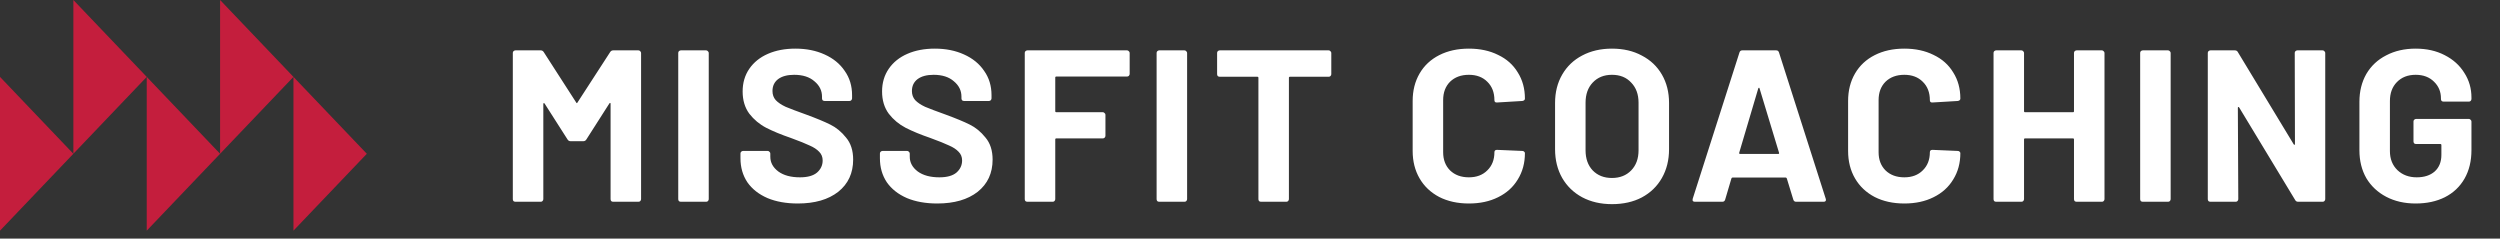
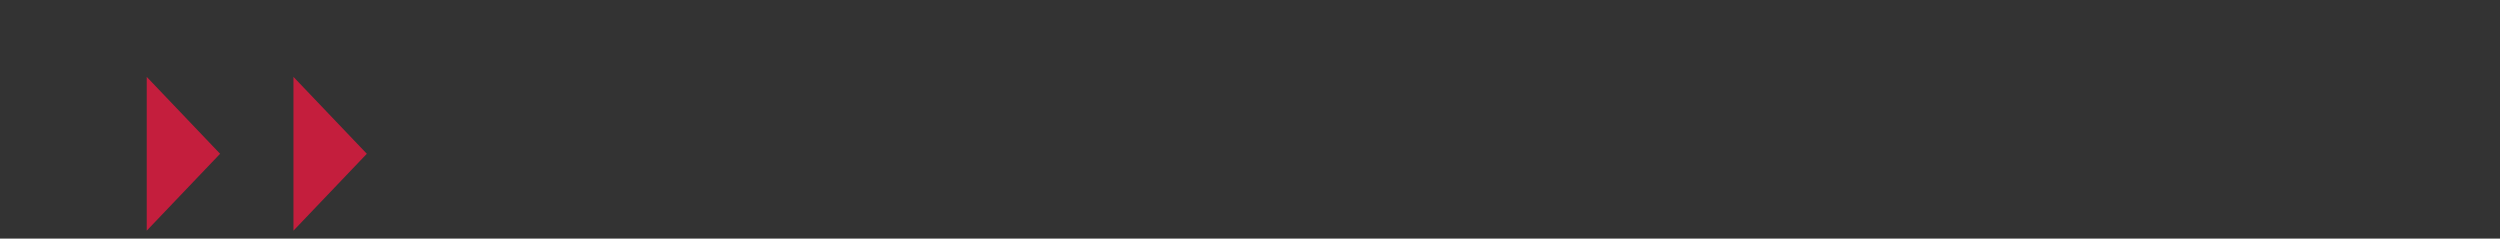
<svg xmlns="http://www.w3.org/2000/svg" width="241" height="23" viewBox="0 0 241 23" fill="none">
  <rect x="0" y="0" width="241" height="23" fill="#333333" stroke="none" />
-   <path d="M58.818 5.022C58.888 4.911 58.985 4.855 59.11 4.855H61.55C61.619 4.855 61.675 4.883 61.716 4.938C61.772 4.98 61.8 5.036 61.8 5.105V19.2C61.8 19.269 61.772 19.332 61.716 19.387C61.675 19.429 61.619 19.45 61.55 19.45H59.11C59.041 19.45 58.978 19.429 58.922 19.387C58.881 19.332 58.86 19.269 58.86 19.2V10.005C58.86 9.949 58.846 9.922 58.818 9.922C58.79 9.922 58.763 9.942 58.735 9.984L56.525 13.445C56.455 13.556 56.358 13.612 56.233 13.612H55.003C54.878 13.612 54.78 13.556 54.711 13.445L52.501 9.984C52.473 9.942 52.445 9.929 52.417 9.942C52.389 9.942 52.376 9.97 52.376 10.026V19.2C52.376 19.269 52.348 19.332 52.292 19.387C52.251 19.429 52.195 19.45 52.125 19.45H49.686C49.616 19.45 49.554 19.429 49.498 19.387C49.457 19.332 49.436 19.269 49.436 19.2V5.105C49.436 5.036 49.457 4.98 49.498 4.938C49.554 4.883 49.616 4.855 49.686 4.855H52.125C52.251 4.855 52.348 4.911 52.417 5.022L55.545 9.88C55.587 9.963 55.628 9.963 55.67 9.88L58.818 5.022ZM65.633 19.45C65.563 19.45 65.501 19.429 65.445 19.387C65.404 19.332 65.383 19.269 65.383 19.2V5.105C65.383 5.036 65.404 4.98 65.445 4.938C65.501 4.883 65.563 4.855 65.633 4.855H68.072C68.142 4.855 68.198 4.883 68.239 4.938C68.295 4.98 68.323 5.036 68.323 5.105V19.2C68.323 19.269 68.295 19.332 68.239 19.387C68.198 19.429 68.142 19.45 68.072 19.45H65.633ZM76.906 19.617C75.794 19.617 74.821 19.443 73.987 19.096C73.153 18.734 72.507 18.227 72.048 17.573C71.604 16.906 71.381 16.135 71.381 15.259V14.8C71.381 14.731 71.402 14.675 71.444 14.634C71.499 14.578 71.562 14.55 71.631 14.55H74.008C74.078 14.55 74.133 14.578 74.175 14.634C74.231 14.675 74.258 14.731 74.258 14.8V15.113C74.258 15.669 74.516 16.142 75.03 16.531C75.544 16.906 76.239 17.094 77.115 17.094C77.852 17.094 78.401 16.941 78.762 16.635C79.124 16.316 79.304 15.926 79.304 15.468C79.304 15.134 79.193 14.856 78.971 14.634C78.748 14.397 78.442 14.196 78.053 14.029C77.678 13.848 77.073 13.605 76.239 13.299C75.308 12.98 74.516 12.653 73.862 12.319C73.223 11.986 72.681 11.534 72.236 10.964C71.805 10.38 71.59 9.664 71.59 8.817C71.59 7.983 71.805 7.253 72.236 6.627C72.667 6.002 73.265 5.522 74.029 5.189C74.794 4.855 75.676 4.688 76.677 4.688C77.734 4.688 78.672 4.876 79.492 5.251C80.326 5.626 80.972 6.155 81.431 6.836C81.903 7.503 82.14 8.281 82.14 9.171V9.484C82.14 9.553 82.112 9.616 82.056 9.671C82.015 9.713 81.959 9.734 81.89 9.734H79.492C79.422 9.734 79.36 9.713 79.304 9.671C79.263 9.616 79.242 9.553 79.242 9.484V9.317C79.242 8.733 78.998 8.24 78.512 7.837C78.039 7.42 77.386 7.211 76.552 7.211C75.899 7.211 75.384 7.35 75.009 7.628C74.648 7.906 74.467 8.288 74.467 8.775C74.467 9.122 74.571 9.414 74.78 9.651C75.002 9.887 75.322 10.102 75.739 10.297C76.17 10.478 76.83 10.728 77.72 11.047C78.707 11.409 79.478 11.729 80.034 12.007C80.604 12.285 81.111 12.702 81.556 13.258C82.015 13.8 82.244 14.509 82.244 15.384C82.244 16.691 81.764 17.726 80.805 18.491C79.846 19.241 78.547 19.617 76.906 19.617ZM90.349 19.617C89.237 19.617 88.264 19.443 87.43 19.096C86.596 18.734 85.95 18.227 85.491 17.573C85.046 16.906 84.824 16.135 84.824 15.259V14.8C84.824 14.731 84.845 14.675 84.886 14.634C84.942 14.578 85.004 14.55 85.074 14.55H87.451C87.52 14.55 87.576 14.578 87.618 14.634C87.673 14.675 87.701 14.731 87.701 14.8V15.113C87.701 15.669 87.958 16.142 88.472 16.531C88.987 16.906 89.682 17.094 90.558 17.094C91.294 17.094 91.843 16.941 92.205 16.635C92.566 16.316 92.747 15.926 92.747 15.468C92.747 15.134 92.635 14.856 92.413 14.634C92.191 14.397 91.885 14.196 91.496 14.029C91.12 13.848 90.516 13.605 89.682 13.299C88.751 12.98 87.958 12.653 87.305 12.319C86.665 11.986 86.123 11.534 85.679 10.964C85.248 10.38 85.032 9.664 85.032 8.817C85.032 7.983 85.248 7.253 85.679 6.627C86.109 6.002 86.707 5.522 87.472 5.189C88.236 4.855 89.119 4.688 90.12 4.688C91.176 4.688 92.114 4.876 92.934 5.251C93.768 5.626 94.415 6.155 94.873 6.836C95.346 7.503 95.582 8.281 95.582 9.171V9.484C95.582 9.553 95.555 9.616 95.499 9.671C95.457 9.713 95.402 9.734 95.332 9.734H92.934C92.865 9.734 92.802 9.713 92.747 9.671C92.705 9.616 92.684 9.553 92.684 9.484V9.317C92.684 8.733 92.441 8.24 91.954 7.837C91.482 7.42 90.829 7.211 89.995 7.211C89.341 7.211 88.827 7.35 88.452 7.628C88.09 7.906 87.909 8.288 87.909 8.775C87.909 9.122 88.014 9.414 88.222 9.651C88.445 9.887 88.764 10.102 89.181 10.297C89.612 10.478 90.272 10.728 91.162 11.047C92.149 11.409 92.921 11.729 93.477 12.007C94.046 12.285 94.554 12.702 94.999 13.258C95.457 13.8 95.687 14.509 95.687 15.384C95.687 16.691 95.207 17.726 94.248 18.491C93.289 19.241 91.989 19.617 90.349 19.617ZM108.9 7.128C108.9 7.197 108.872 7.26 108.816 7.315C108.775 7.357 108.719 7.378 108.65 7.378H101.832C101.762 7.378 101.727 7.413 101.727 7.482V10.714C101.727 10.783 101.762 10.818 101.832 10.818H106.314C106.384 10.818 106.439 10.846 106.481 10.902C106.537 10.943 106.565 10.999 106.565 11.068V13.091C106.565 13.16 106.537 13.223 106.481 13.278C106.439 13.32 106.384 13.341 106.314 13.341H101.832C101.762 13.341 101.727 13.376 101.727 13.445V19.2C101.727 19.269 101.7 19.332 101.644 19.387C101.602 19.429 101.547 19.45 101.477 19.45H99.038C98.968 19.45 98.906 19.429 98.85 19.387C98.808 19.332 98.787 19.269 98.787 19.2V5.105C98.787 5.036 98.808 4.98 98.85 4.938C98.906 4.883 98.968 4.855 99.038 4.855H108.65C108.719 4.855 108.775 4.883 108.816 4.938C108.872 4.98 108.9 5.036 108.9 5.105V7.128ZM111.747 19.45C111.678 19.45 111.615 19.429 111.56 19.387C111.518 19.332 111.497 19.269 111.497 19.2V5.105C111.497 5.036 111.518 4.98 111.56 4.938C111.615 4.883 111.678 4.855 111.747 4.855H114.187C114.256 4.855 114.312 4.883 114.353 4.938C114.409 4.98 114.437 5.036 114.437 5.105V19.2C114.437 19.269 114.409 19.332 114.353 19.387C114.312 19.429 114.256 19.45 114.187 19.45H111.747ZM128.087 4.855C128.157 4.855 128.212 4.883 128.254 4.938C128.31 4.98 128.337 5.036 128.337 5.105V7.149C128.337 7.218 128.31 7.281 128.254 7.336C128.212 7.378 128.157 7.399 128.087 7.399H124.355C124.286 7.399 124.251 7.433 124.251 7.503V19.2C124.251 19.269 124.223 19.332 124.167 19.387C124.126 19.429 124.07 19.45 124.001 19.45H121.561C121.492 19.45 121.429 19.429 121.374 19.387C121.332 19.332 121.311 19.269 121.311 19.2V7.503C121.311 7.433 121.276 7.399 121.207 7.399H117.579C117.509 7.399 117.447 7.378 117.391 7.336C117.35 7.281 117.329 7.218 117.329 7.149V5.105C117.329 5.036 117.35 4.98 117.391 4.938C117.447 4.883 117.509 4.855 117.579 4.855H128.087ZM141.601 19.617C140.517 19.617 139.565 19.408 138.745 18.991C137.925 18.56 137.292 17.963 136.848 17.198C136.403 16.434 136.18 15.551 136.18 14.55V9.734C136.18 8.733 136.403 7.85 136.848 7.086C137.292 6.321 137.925 5.731 138.745 5.314C139.565 4.897 140.517 4.688 141.601 4.688C142.672 4.688 143.61 4.89 144.416 5.293C145.236 5.682 145.869 6.245 146.313 6.982C146.772 7.705 147.002 8.545 147.002 9.505C147.002 9.63 146.918 9.706 146.751 9.734L144.312 9.88H144.27C144.131 9.88 144.062 9.803 144.062 9.651C144.062 8.914 143.832 8.323 143.374 7.878C142.929 7.433 142.338 7.211 141.601 7.211C140.851 7.211 140.246 7.433 139.787 7.878C139.343 8.323 139.12 8.914 139.12 9.651V14.675C139.12 15.398 139.343 15.982 139.787 16.427C140.246 16.872 140.851 17.094 141.601 17.094C142.338 17.094 142.929 16.872 143.374 16.427C143.832 15.982 144.062 15.398 144.062 14.675C144.062 14.523 144.145 14.446 144.312 14.446L146.751 14.55C146.821 14.55 146.876 14.571 146.918 14.613C146.974 14.655 147.002 14.703 147.002 14.759C147.002 15.718 146.772 16.566 146.313 17.302C145.869 18.039 145.236 18.609 144.416 19.012C143.61 19.415 142.672 19.617 141.601 19.617ZM155.392 19.679C154.307 19.679 153.348 19.457 152.514 19.012C151.694 18.567 151.055 17.949 150.596 17.157C150.137 16.35 149.908 15.426 149.908 14.383V9.922C149.908 8.893 150.137 7.983 150.596 7.19C151.055 6.398 151.694 5.786 152.514 5.355C153.348 4.911 154.307 4.688 155.392 4.688C156.49 4.688 157.449 4.911 158.269 5.355C159.103 5.786 159.749 6.398 160.208 7.19C160.667 7.983 160.896 8.893 160.896 9.922V14.383C160.896 15.426 160.667 16.35 160.208 17.157C159.749 17.963 159.103 18.588 158.269 19.033C157.449 19.464 156.49 19.679 155.392 19.679ZM155.392 17.157C156.156 17.157 156.775 16.913 157.247 16.427C157.72 15.94 157.956 15.294 157.956 14.488V9.901C157.956 9.095 157.72 8.448 157.247 7.962C156.788 7.461 156.17 7.211 155.392 7.211C154.627 7.211 154.008 7.461 153.536 7.962C153.077 8.448 152.848 9.095 152.848 9.901V14.488C152.848 15.294 153.077 15.94 153.536 16.427C154.008 16.913 154.627 17.157 155.392 17.157ZM173.145 19.45C173.006 19.45 172.915 19.381 172.874 19.241L172.248 17.198C172.22 17.143 172.186 17.115 172.144 17.115H167.015C166.973 17.115 166.938 17.143 166.91 17.198L166.306 19.241C166.264 19.381 166.174 19.45 166.035 19.45H163.387C163.303 19.45 163.241 19.429 163.199 19.387C163.157 19.332 163.151 19.255 163.178 19.158L167.682 5.064C167.724 4.925 167.814 4.855 167.953 4.855H171.226C171.365 4.855 171.456 4.925 171.497 5.064L176.001 19.158C176.015 19.186 176.022 19.221 176.022 19.262C176.022 19.387 175.945 19.45 175.793 19.45H173.145ZM167.661 14.717C167.647 14.8 167.675 14.842 167.744 14.842H171.414C171.497 14.842 171.525 14.8 171.497 14.717L169.621 8.525C169.607 8.469 169.586 8.448 169.558 8.462C169.531 8.462 169.51 8.483 169.496 8.525L167.661 14.717ZM183.578 19.617C182.494 19.617 181.542 19.408 180.722 18.991C179.902 18.56 179.269 17.963 178.824 17.198C178.38 16.434 178.157 15.551 178.157 14.55V9.734C178.157 8.733 178.38 7.85 178.824 7.086C179.269 6.321 179.902 5.731 180.722 5.314C181.542 4.897 182.494 4.688 183.578 4.688C184.649 4.688 185.587 4.89 186.393 5.293C187.213 5.682 187.846 6.245 188.29 6.982C188.749 7.705 188.978 8.545 188.978 9.505C188.978 9.63 188.895 9.706 188.728 9.734L186.289 9.88H186.247C186.108 9.88 186.039 9.803 186.039 9.651C186.039 8.914 185.809 8.323 185.351 7.878C184.906 7.433 184.315 7.211 183.578 7.211C182.828 7.211 182.223 7.433 181.764 7.878C181.32 8.323 181.097 8.914 181.097 9.651V14.675C181.097 15.398 181.32 15.982 181.764 16.427C182.223 16.872 182.828 17.094 183.578 17.094C184.315 17.094 184.906 16.872 185.351 16.427C185.809 15.982 186.039 15.398 186.039 14.675C186.039 14.523 186.122 14.446 186.289 14.446L188.728 14.55C188.798 14.55 188.853 14.571 188.895 14.613C188.951 14.655 188.978 14.703 188.978 14.759C188.978 15.718 188.749 16.566 188.29 17.302C187.846 18.039 187.213 18.609 186.393 19.012C185.587 19.415 184.649 19.617 183.578 19.617ZM199.933 5.105C199.933 5.036 199.954 4.98 199.996 4.938C200.051 4.883 200.114 4.855 200.183 4.855H202.623C202.692 4.855 202.748 4.883 202.789 4.938C202.845 4.98 202.873 5.036 202.873 5.105V19.2C202.873 19.269 202.845 19.332 202.789 19.387C202.748 19.429 202.692 19.45 202.623 19.45H200.183C200.114 19.45 200.051 19.429 199.996 19.387C199.954 19.332 199.933 19.269 199.933 19.2V13.445C199.933 13.376 199.898 13.341 199.829 13.341H195.221C195.151 13.341 195.117 13.376 195.117 13.445V19.2C195.117 19.269 195.089 19.332 195.033 19.387C194.992 19.429 194.936 19.45 194.866 19.45H192.427C192.357 19.45 192.295 19.429 192.239 19.387C192.198 19.332 192.177 19.269 192.177 19.2V5.105C192.177 5.036 192.198 4.98 192.239 4.938C192.295 4.883 192.357 4.855 192.427 4.855H194.866C194.936 4.855 194.992 4.883 195.033 4.938C195.089 4.98 195.117 5.036 195.117 5.105V10.714C195.117 10.783 195.151 10.818 195.221 10.818H199.829C199.898 10.818 199.933 10.783 199.933 10.714V5.105ZM206.562 19.45C206.492 19.45 206.43 19.429 206.374 19.387C206.332 19.332 206.312 19.269 206.312 19.2V5.105C206.312 5.036 206.332 4.98 206.374 4.938C206.43 4.883 206.492 4.855 206.562 4.855H209.001C209.071 4.855 209.126 4.883 209.168 4.938C209.224 4.98 209.251 5.036 209.251 5.105V19.2C209.251 19.269 209.224 19.332 209.168 19.387C209.126 19.429 209.071 19.45 209.001 19.45H206.562ZM221.213 5.105C221.213 5.036 221.234 4.98 221.276 4.938C221.331 4.883 221.394 4.855 221.463 4.855H223.903C223.972 4.855 224.028 4.883 224.069 4.938C224.125 4.98 224.153 5.036 224.153 5.105V19.2C224.153 19.269 224.125 19.332 224.069 19.387C224.028 19.429 223.972 19.45 223.903 19.45H221.547C221.408 19.45 221.31 19.394 221.255 19.283L215.855 10.359C215.827 10.318 215.799 10.304 215.771 10.318C215.743 10.318 215.729 10.345 215.729 10.401L215.771 19.2C215.771 19.269 215.743 19.332 215.688 19.387C215.646 19.429 215.59 19.45 215.521 19.45H213.081C213.012 19.45 212.949 19.429 212.894 19.387C212.852 19.332 212.831 19.269 212.831 19.2V5.105C212.831 5.036 212.852 4.98 212.894 4.938C212.949 4.883 213.012 4.855 213.081 4.855H215.438C215.577 4.855 215.674 4.911 215.729 5.022L221.109 13.904C221.137 13.946 221.164 13.966 221.192 13.966C221.22 13.953 221.234 13.918 221.234 13.862L221.213 5.105ZM232.869 19.617C231.799 19.617 230.853 19.401 230.033 18.971C229.213 18.54 228.574 17.942 228.115 17.177C227.67 16.399 227.448 15.502 227.448 14.488V9.817C227.448 8.803 227.67 7.906 228.115 7.128C228.574 6.349 229.213 5.752 230.033 5.335C230.853 4.904 231.799 4.688 232.869 4.688C233.925 4.688 234.857 4.897 235.663 5.314C236.483 5.731 237.115 6.301 237.56 7.023C238.019 7.732 238.248 8.525 238.248 9.4V9.546C238.248 9.616 238.22 9.678 238.165 9.734C238.123 9.776 238.068 9.796 237.998 9.796H235.559C235.489 9.796 235.427 9.776 235.371 9.734C235.329 9.678 235.308 9.616 235.308 9.546V9.484C235.308 8.844 235.086 8.309 234.641 7.878C234.196 7.433 233.606 7.211 232.869 7.211C232.118 7.211 231.514 7.447 231.055 7.92C230.61 8.379 230.388 8.983 230.388 9.734V14.571C230.388 15.322 230.631 15.933 231.118 16.406C231.604 16.865 232.223 17.094 232.973 17.094C233.696 17.094 234.273 16.906 234.704 16.531C235.135 16.142 235.35 15.607 235.35 14.926V13.987C235.35 13.918 235.315 13.883 235.246 13.883H232.911C232.841 13.883 232.779 13.862 232.723 13.82C232.681 13.765 232.66 13.702 232.66 13.633V11.715C232.66 11.645 232.681 11.59 232.723 11.548C232.779 11.492 232.841 11.464 232.911 11.464H237.998C238.068 11.464 238.123 11.492 238.165 11.548C238.22 11.59 238.248 11.645 238.248 11.715V14.467C238.248 15.523 238.026 16.441 237.581 17.219C237.136 17.997 236.504 18.595 235.684 19.012C234.878 19.415 233.939 19.617 232.869 19.617Z" fill="white" />
-   <path d="M21.217 0V14.824L28.289 7.412L21.217 0Z" fill="#C41E3D" />
-   <path d="M0 7.412V22.236L7.072 14.824L0 7.412Z" fill="#C41E3D" />
-   <path d="M7.072 0V14.824L14.145 7.412L7.072 0Z" fill="#C41E3D" />
+   <path d="M7.072 0V14.824L7.072 0Z" fill="#C41E3D" />
  <path d="M28.289 7.412V22.236L35.362 14.824L28.289 7.412Z" fill="#C41E3D" />
  <path d="M14.145 7.412V22.236L21.217 14.824L14.145 7.412Z" fill="#C41E3D" />
</svg>